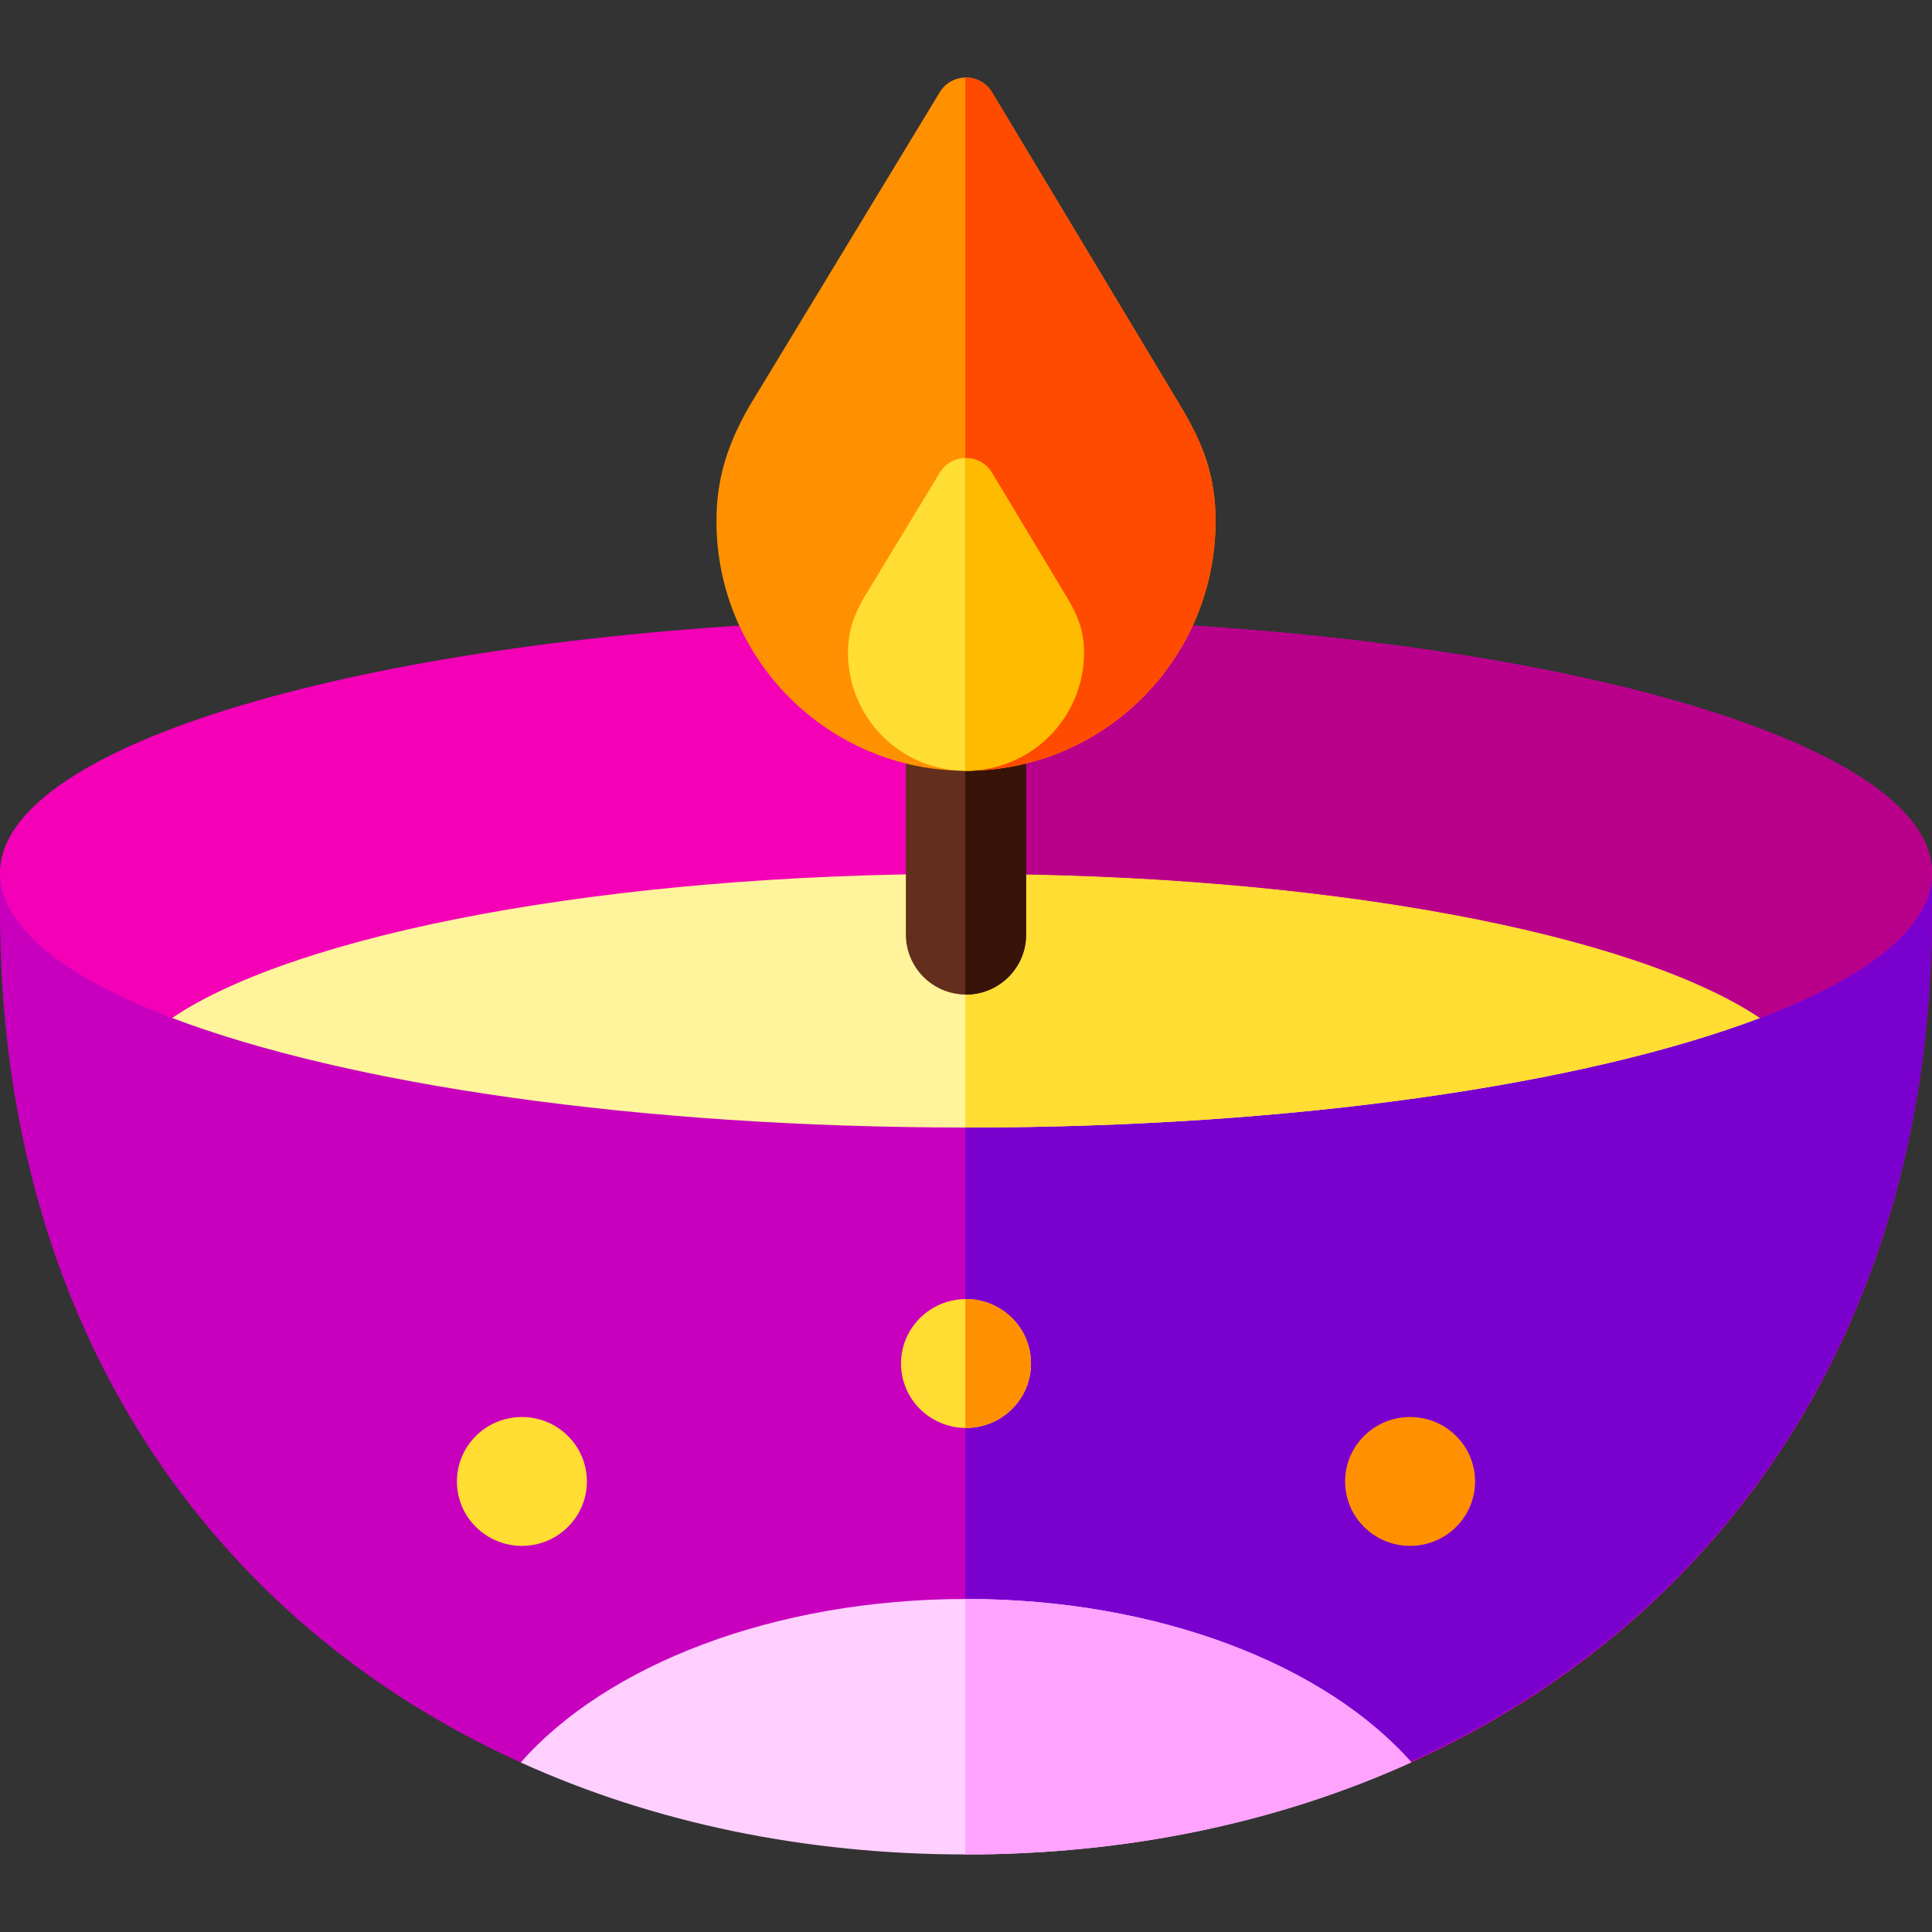
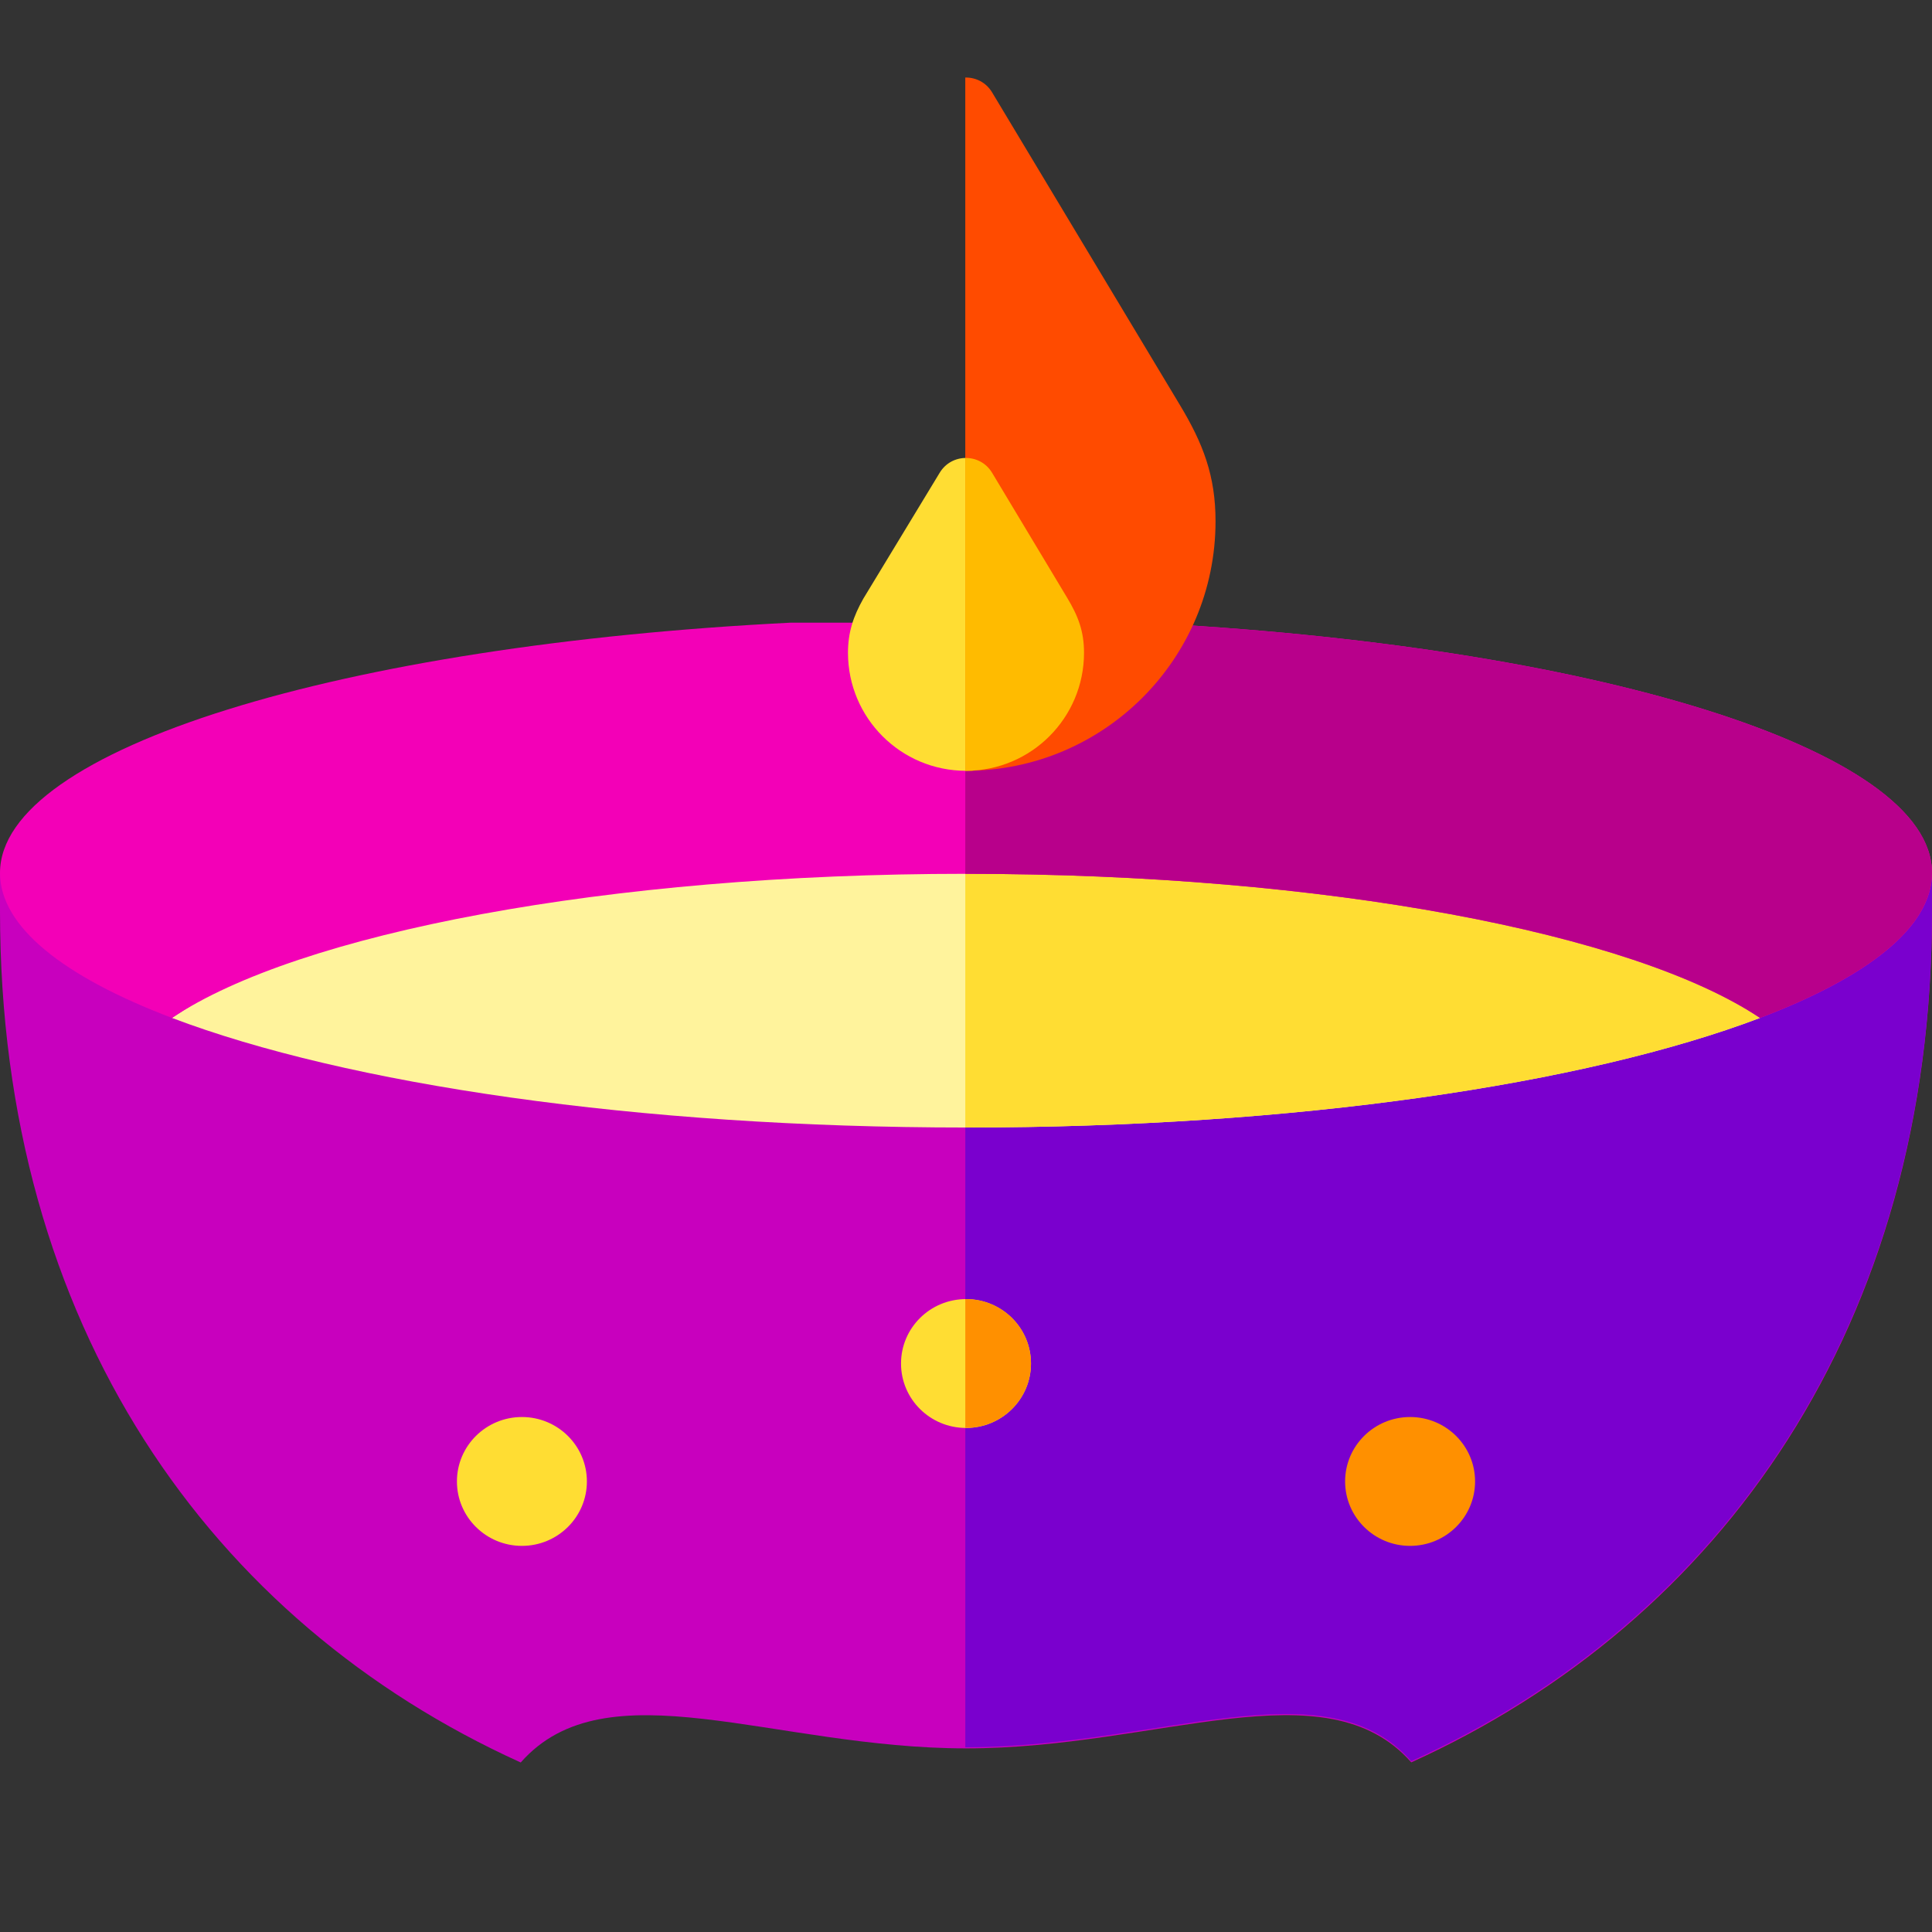
<svg xmlns="http://www.w3.org/2000/svg" id="Layer_1" enable-background="new 0 0 511.773 511.773" height="512" viewBox="0 0 511.773 511.773" width="512">
  <rect x="0" y="0" width="511.773" height="511.773" fill="#333333" stroke="none" />
  <g>
    <path d="m0 231.223v10.146c0 109.872 55.835 188.292 137.934 225.501 22.704-25.791 67.008-3.736 117.966-3.736 50.933 0 95.218-22.071 117.933 3.699 82.044-37.223 137.941-115.628 137.941-225.463v-9.562z" fill="#c800be" />
    <path d="m255.701 462.84c.067 0 .133.001.199.001 50.933 0 95.218-22.071 117.933 3.698 82.044-37.223 137.941-115.628 137.941-225.463v-9.562l-256.072-.292v231.618z" fill="#7a00ce" />
    <path d="m45.556 269.64c46.205 17.543 123.171 29.033 210.33 29.033s164.125-11.489 210.33-29.033c-33.443-22.374-115.01-60.922-210.33-60.922s-176.887 38.548-210.33 60.922z" fill="#fff39c" />
    <ellipse cx="255.887" cy="361.188" fill="#fd3" rx="17.213" ry="17.067" />
    <ellipse cx="373.523" cy="392.425" fill="#ff9000" rx="17.213" ry="17.067" />
    <ellipse cx="138.25" cy="392.425" fill="#fd3" rx="17.213" ry="17.067" />
    <path d="m255.701 208.719v89.952c.062 0 .124.001.186.001 87.159 0 164.125-11.489 210.33-29.033-33.443-22.374-115.01-60.922-210.33-60.922-.062.001-.124.002-.186.002z" fill="#fd3" />
    <path d="m255.701 344.12v34.097c.968.01 1.948-.044 2.936-.202 9.385-1.506 15.761-10.27 14.242-19.574-1.38-8.451-8.799-14.42-17.178-14.321z" fill="#ff9000" />
    <path d="m511.773 231.223c0-32.958-90.898-60.395-209.443-66.282h-92.887c-118.428 5.911-209.443 33.345-209.443 66.282 0 14.277 16.843 27.515 45.556 38.417 33.443-22.374 115.01-38.174 210.33-38.174s176.887 15.8 210.33 38.174c28.714-10.902 45.557-24.14 45.557-38.417z" fill="#f300b7" />
    <path d="m302.33 164.94h-46.63v66.526h.186c95.32 0 176.887 15.8 210.33 38.174 28.713-10.902 45.556-24.14 45.556-38.417.001-32.959-90.897-60.396-209.442-66.283z" fill="#b8008b" />
    <g>
-       <path d="m255.887 263.453c-8.798 0-15.931-7.132-15.931-15.931v-61.457c0-8.798 7.132-15.931 15.931-15.931s15.931 7.132 15.931 15.931v61.457c-.001 8.799-7.133 15.931-15.931 15.931z" fill="#632e1d" />
-     </g>
-     <path d="m255.887 170.135c-.063 0-.123.009-.186.01v93.299c.062.001.123.01.186.01 8.798 0 15.931-7.133 15.931-15.931v-61.457c-.001-8.799-7.133-15.931-15.931-15.931z" fill="#381308" />
-     <path d="m262.794 24.465c-3.138-5.224-10.704-5.24-13.864-.029l-50.529 83.313c-5.646 9.947-8.614 18.895-8.614 30.333 0 36.506 29.594 66.1 66.1 66.1 36.506 0 66.1-29.594 66.1-66.1 0-12.04-3.288-20.604-9.51-30.911z" fill="#ff9000" />
+       </g>
    <path d="m262.794 125.24c-3.138-5.224-10.704-5.24-13.864-.029l-20.233 33.36c-2.67 4.705-4.074 8.937-4.074 14.346 0 17.266 13.997 31.263 31.263 31.263 17.266 0 31.263-13.997 31.263-31.263 0-5.694-1.555-9.745-4.498-14.62z" fill="#fd3" />
    <path d="m262.794 24.456c-1.603-2.669-4.362-3.97-7.099-3.917v183.628c.064 0 .127.005.191.005 36.506 0 66.1-29.594 66.1-66.1 0-12.039-3.288-20.604-9.51-30.911z" fill="#ff4b00" />
    <path d="m262.794 125.232c-1.603-2.669-4.362-3.97-7.099-3.917v82.853c.064 0 .127.005.191.005 17.266 0 31.263-13.997 31.263-31.263 0-5.694-1.555-9.745-4.498-14.62z" fill="#fb0" />
-     <path d="m255.9 423.561c-50.958 0-95.262 17.518-117.966 43.308 35.256 15.978 75.349 24.366 117.953 24.366 42.577 0 82.675-8.401 117.946-24.404-22.715-25.769-67-43.27-117.933-43.27z" fill="#fecfff" />
-     <path d="m255.9 423.561c-.067 0-.132.002-.199.002v67.67c.062 0 .124.002.186.002 42.577 0 82.675-8.401 117.946-24.404-22.715-25.769-67-43.27-117.933-43.27z" fill="#ffa3ff" />
  </g>
</svg>